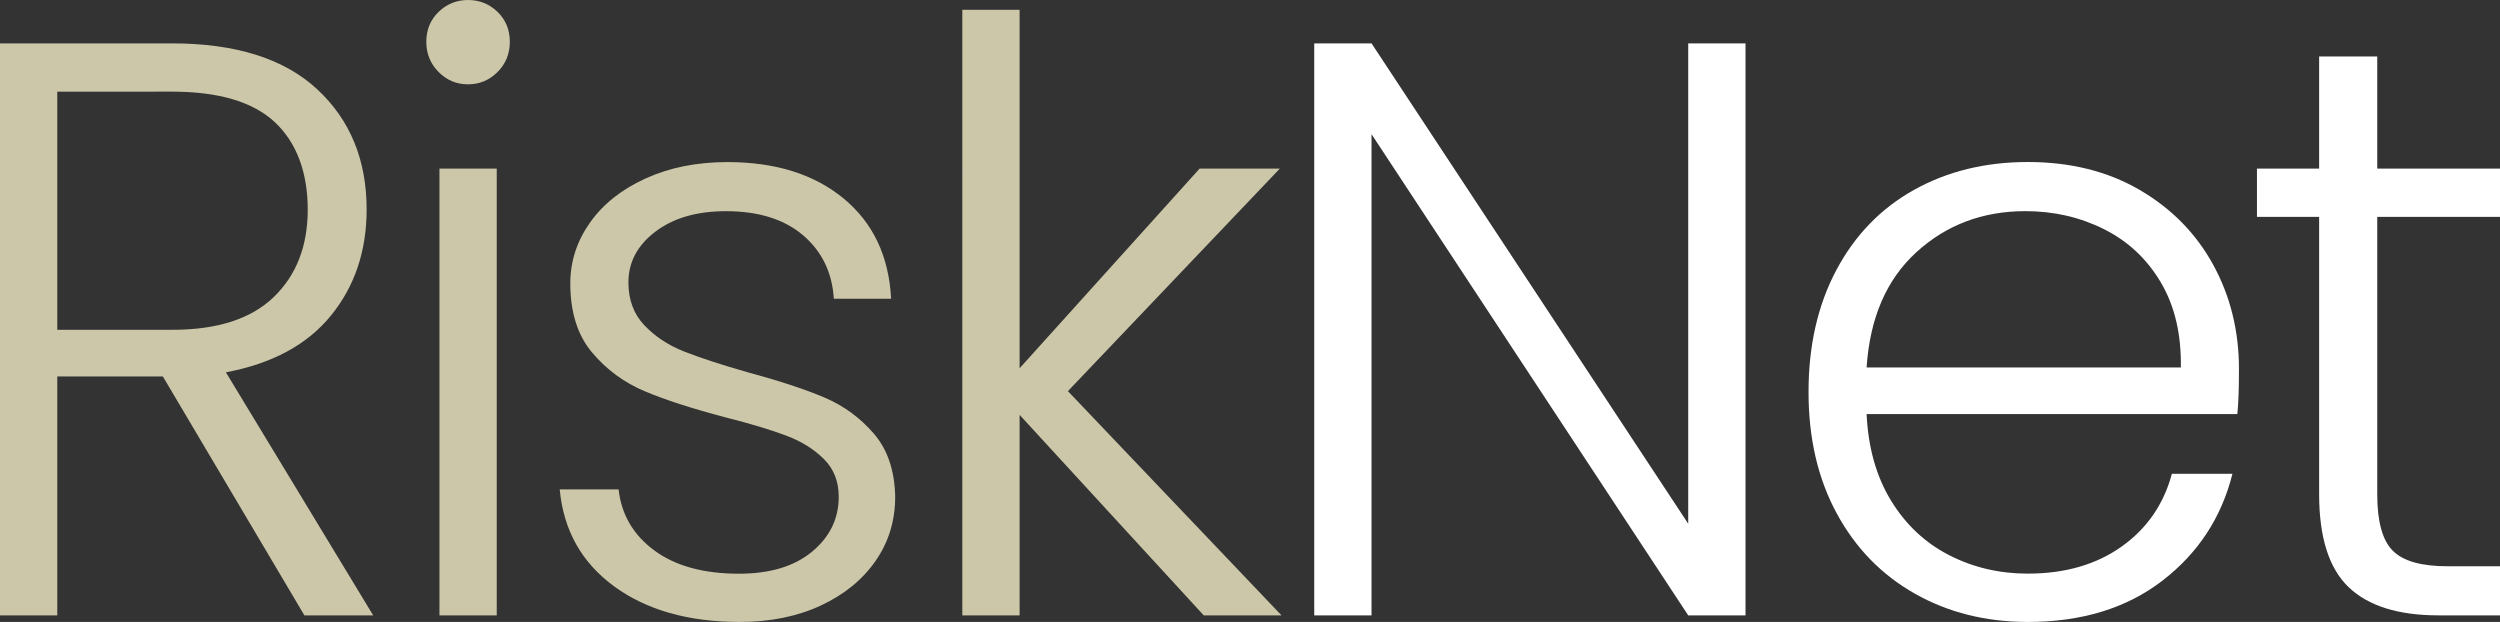
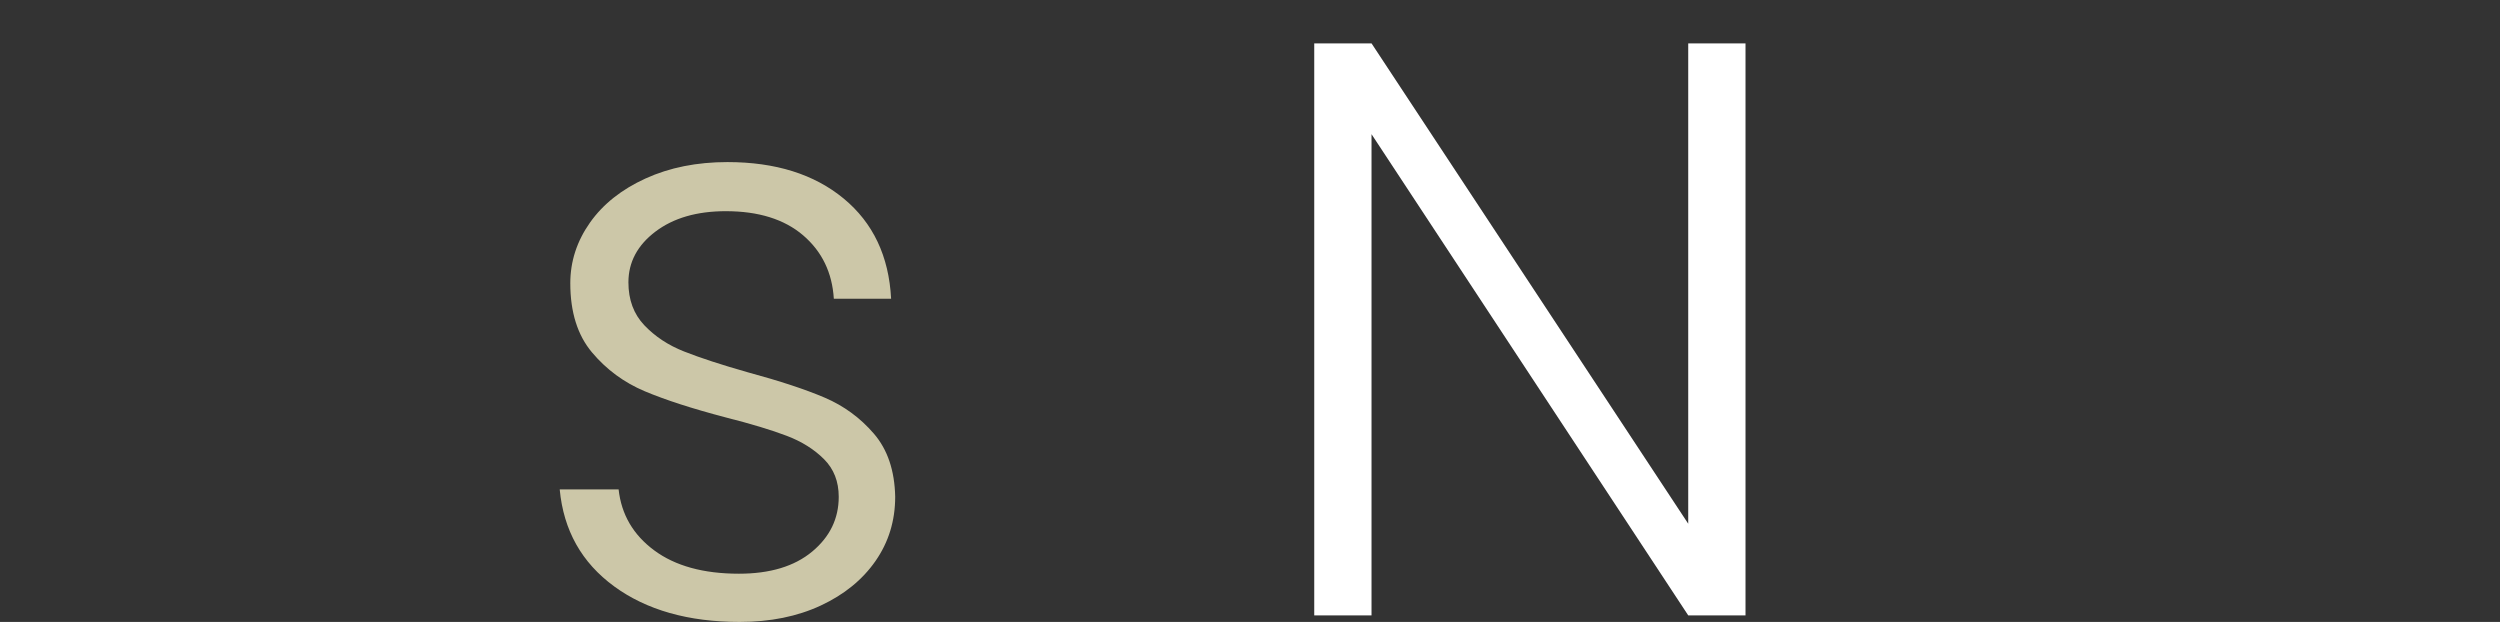
<svg xmlns="http://www.w3.org/2000/svg" id="Lager_1" viewBox="0 0 601.83 149.72">
  <rect x="0" y="0" width="601.83" height="149.72" fill="#333333" stroke="none" />
  <defs>
    <style>.cls-1{fill:#fff;}.cls-2{fill:#ccc7a8;}</style>
  </defs>
-   <path class="cls-2" d="M73.28,148.14l-34.08-57.52H13.79v57.52H0V10.44h41.37c15.37,0,27.02,3.68,34.97,11.03,7.94,7.36,11.92,17.01,11.92,28.96,0,9.98-2.86,18.49-8.57,25.51-5.71,7.03-14.15,11.59-25.31,13.69l35.46,58.51h-16.55ZM13.79,79.39h27.78c10.77,0,18.88-2.63,24.33-7.88,5.45-5.25,8.18-12.28,8.18-21.08s-2.63-16.06-7.88-20.98c-5.25-4.93-13.53-7.39-24.82-7.39H13.79v57.33Z" />
-   <path class="cls-2" d="M105.59,17.34c-1.97-1.97-2.96-4.4-2.96-7.29s.98-5.29,2.96-7.19c1.97-1.9,4.33-2.86,7.09-2.86s5.12.95,7.09,2.86c1.97,1.91,2.96,4.3,2.96,7.19s-.99,5.32-2.96,7.29-4.33,2.96-7.09,2.96-5.12-.98-7.09-2.96ZM119.58,40.58v107.56h-13.79V40.58h13.79Z" />
  <path class="cls-2" d="M147.84,141.15c-7.82-5.71-12.18-13.5-13.1-23.34h14.18c.66,6.04,3.51,10.93,8.57,14.68,5.05,3.74,11.85,5.62,20.39,5.62,7.49,0,13.36-1.77,17.63-5.32,4.27-3.55,6.4-7.94,6.4-13.2,0-3.67-1.18-6.7-3.55-9.06-2.36-2.36-5.35-4.24-8.96-5.61-3.61-1.38-8.5-2.86-14.68-4.43-8.01-2.1-14.51-4.2-19.5-6.3-4.99-2.1-9.23-5.22-12.71-9.36-3.48-4.14-5.22-9.68-5.22-16.65,0-5.25,1.58-10.11,4.73-14.58,3.15-4.46,7.62-8.01,13.4-10.64,5.78-2.63,12.34-3.94,19.7-3.94,11.56,0,20.88,2.92,27.97,8.77,7.09,5.85,10.9,13.89,11.43,24.13h-13.79c-.39-6.3-2.86-11.39-7.39-15.27-4.53-3.87-10.74-5.81-18.62-5.81-6.96,0-12.61,1.64-16.94,4.92-4.33,3.28-6.5,7.36-6.5,12.21,0,4.21,1.28,7.65,3.84,10.34,2.56,2.69,5.74,4.8,9.55,6.3,3.81,1.51,8.93,3.19,15.37,5.02,7.75,2.1,13.92,4.14,18.52,6.11,4.6,1.97,8.54,4.86,11.82,8.67,3.28,3.81,4.99,8.86,5.12,15.17,0,5.78-1.58,10.93-4.73,15.46s-7.55,8.11-13.2,10.74c-5.65,2.63-12.15,3.94-19.5,3.94-12.35,0-22.43-2.86-30.24-8.57Z" />
-   <path class="cls-2" d="M289.78,148.14l-44.33-48.27v48.27h-13.79V2.36h13.79v86.29l43.34-48.07h19.31l-51.02,53.58,51.42,53.98h-18.71Z" />
  <path class="cls-1" d="M420.2,148.14h-13.79l-76.24-115.84v115.84h-13.79V10.44h13.79l76.24,115.64V10.44h13.79v137.7Z" />
-   <path class="cls-1" d="M538.59,99.68h-89.24c.39,8.14,2.36,15.1,5.91,20.88,3.55,5.78,8.21,10.15,13.99,13.1,5.78,2.96,12.08,4.43,18.91,4.43,8.93,0,16.45-2.17,22.56-6.5,6.11-4.33,10.15-10.18,12.12-17.53h14.58c-2.63,10.51-8.24,19.08-16.84,25.71-8.6,6.63-19.4,9.95-32.41,9.95-10.11,0-19.18-2.27-27.19-6.8-8.01-4.53-14.28-10.96-18.81-19.31-4.53-8.34-6.8-18.09-6.8-29.25s2.23-20.95,6.7-29.35c4.46-8.4,10.7-14.84,18.71-19.31,8.01-4.46,17.14-6.7,27.38-6.7s19.21,2.23,26.89,6.7c7.68,4.47,13.59,10.47,17.73,18.03,4.14,7.55,6.21,15.93,6.21,25.12,0,4.73-.13,8.34-.39,10.83ZM520.17,67.96c-3.35-5.65-7.91-9.91-13.69-12.8-5.78-2.89-12.08-4.33-18.91-4.33-10.24,0-18.98,3.28-26.2,9.85-7.22,6.57-11.23,15.83-12.02,27.78h75.65c.13-8.01-1.48-14.84-4.83-20.49Z" />
-   <path class="cls-1" d="M572.28,52.21v66.78c0,6.57,1.25,11.1,3.74,13.59,2.49,2.5,6.9,3.74,13.2,3.74h12.61v11.82h-14.78c-9.72,0-16.94-2.27-21.67-6.8-4.73-4.53-7.09-11.98-7.09-22.36V52.21h-14.97v-11.62h14.97V13.59h13.99v26.99h29.55v11.62h-29.55Z" />
</svg>